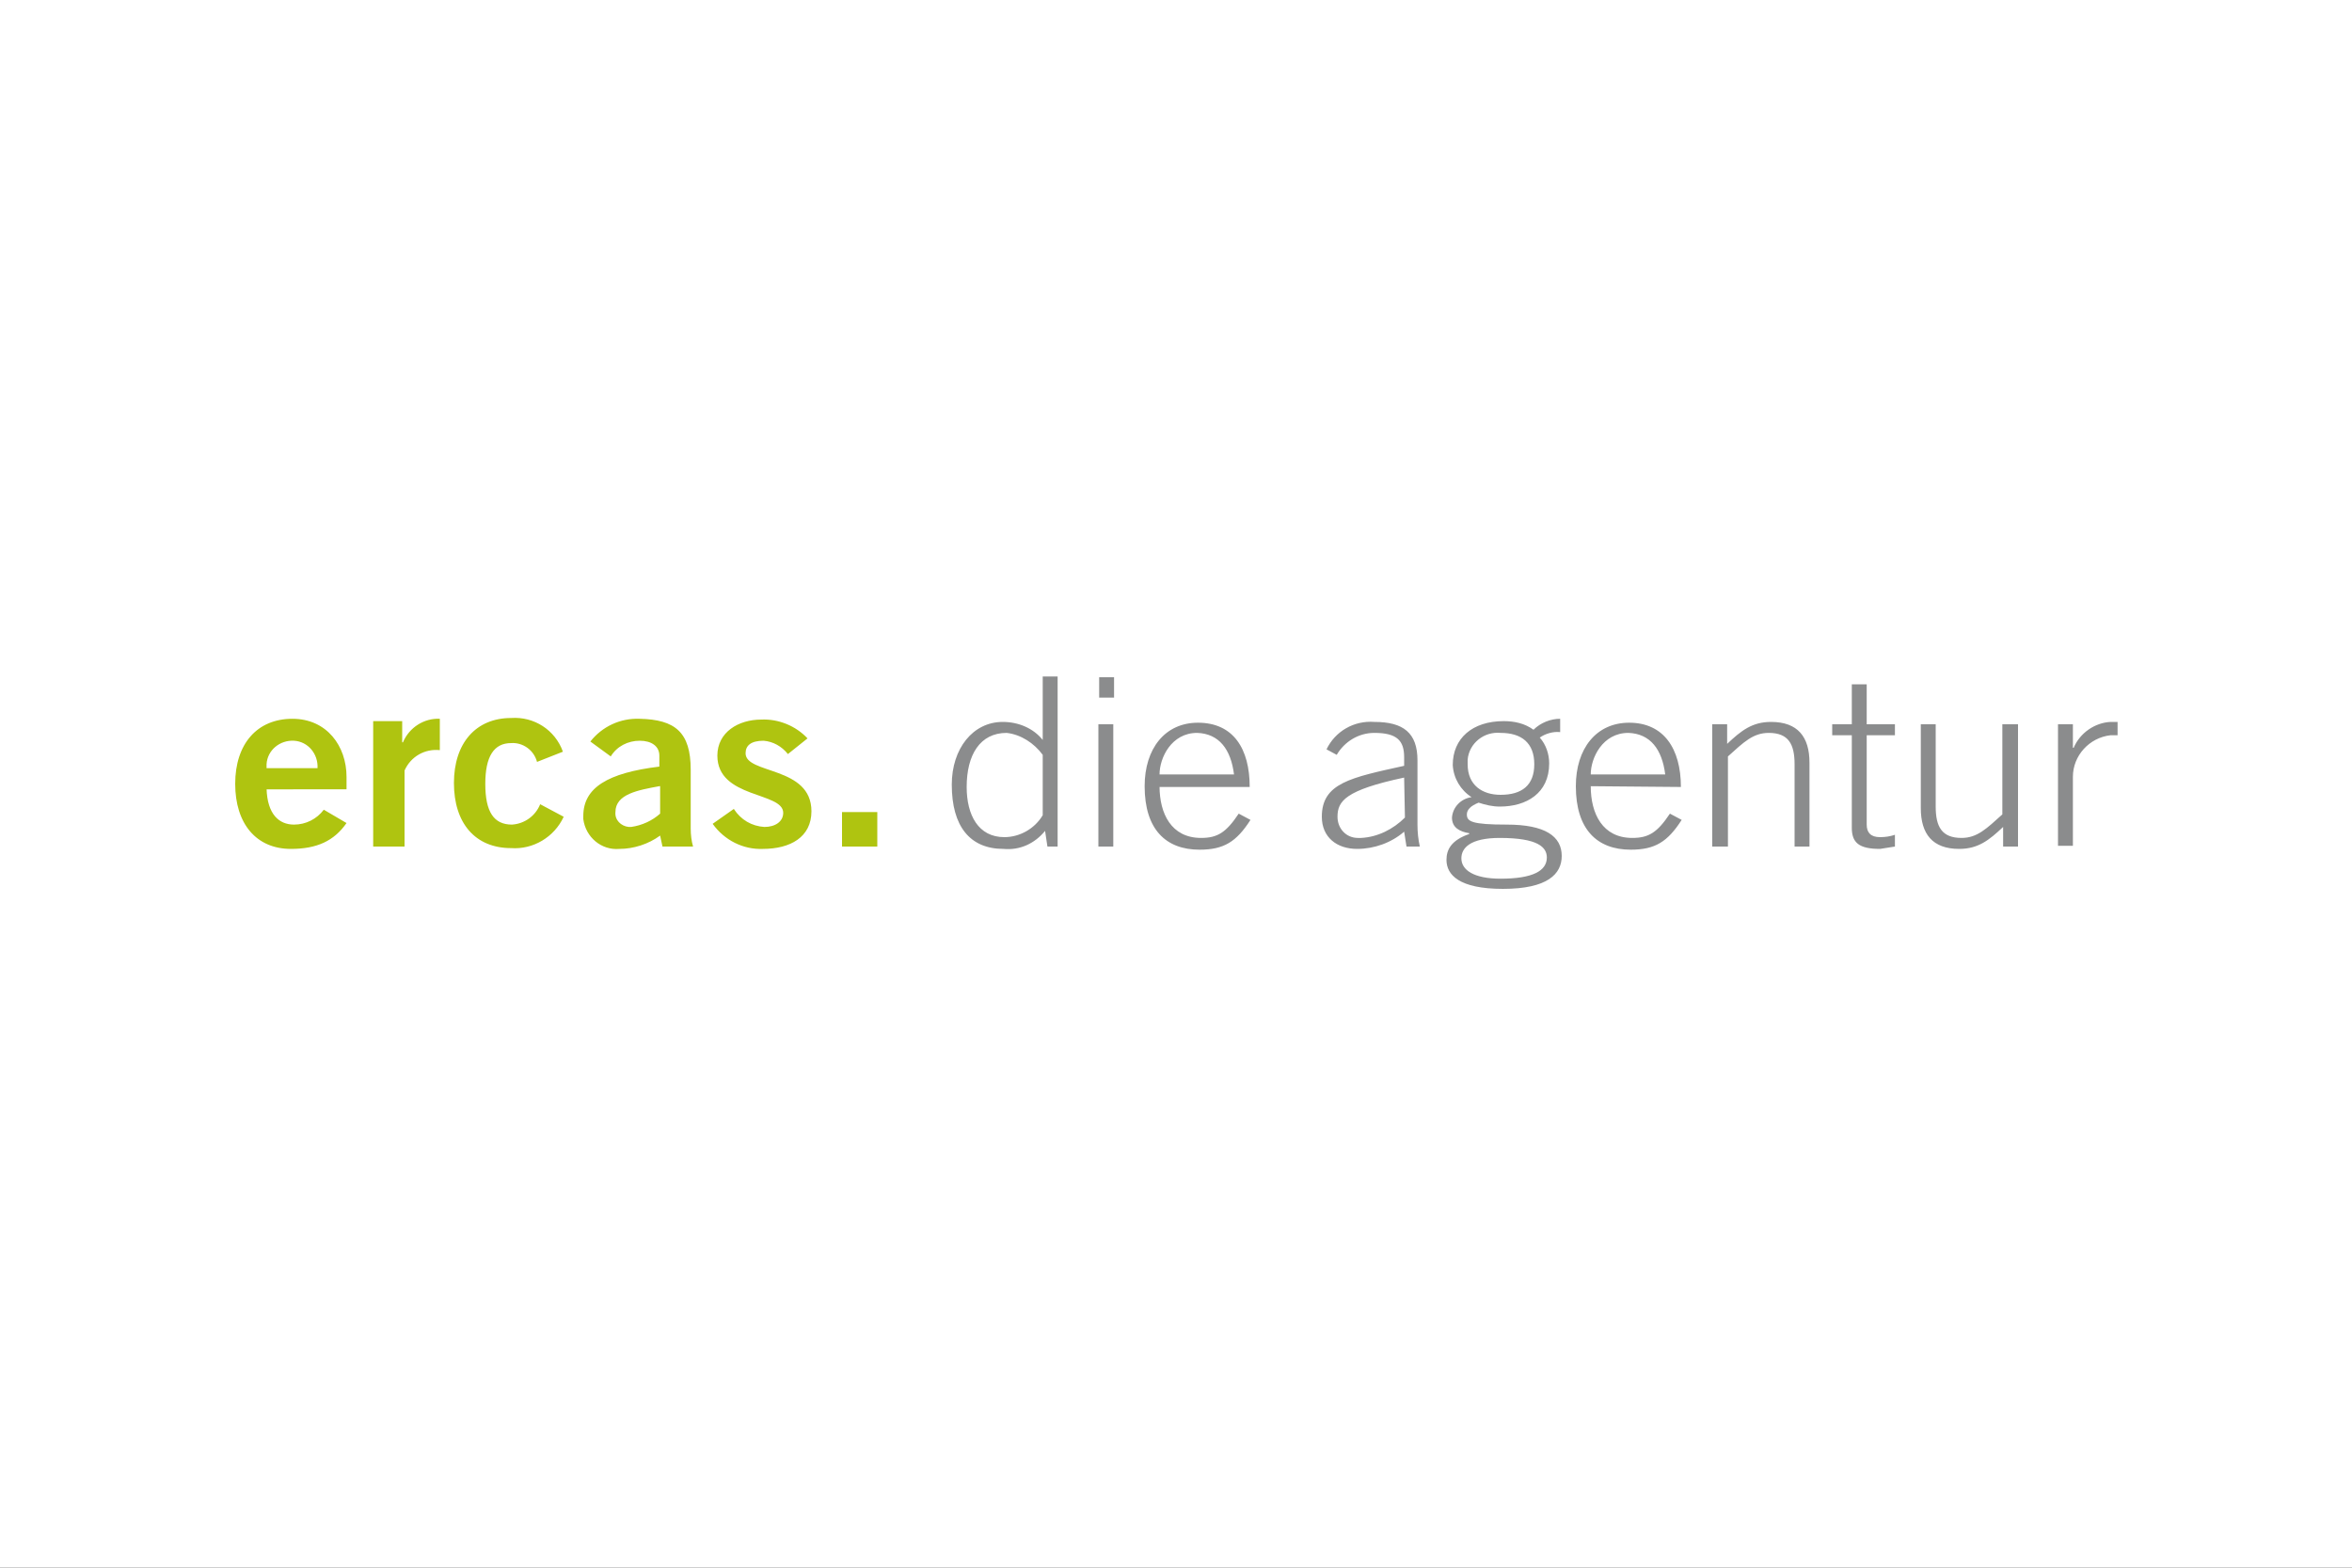
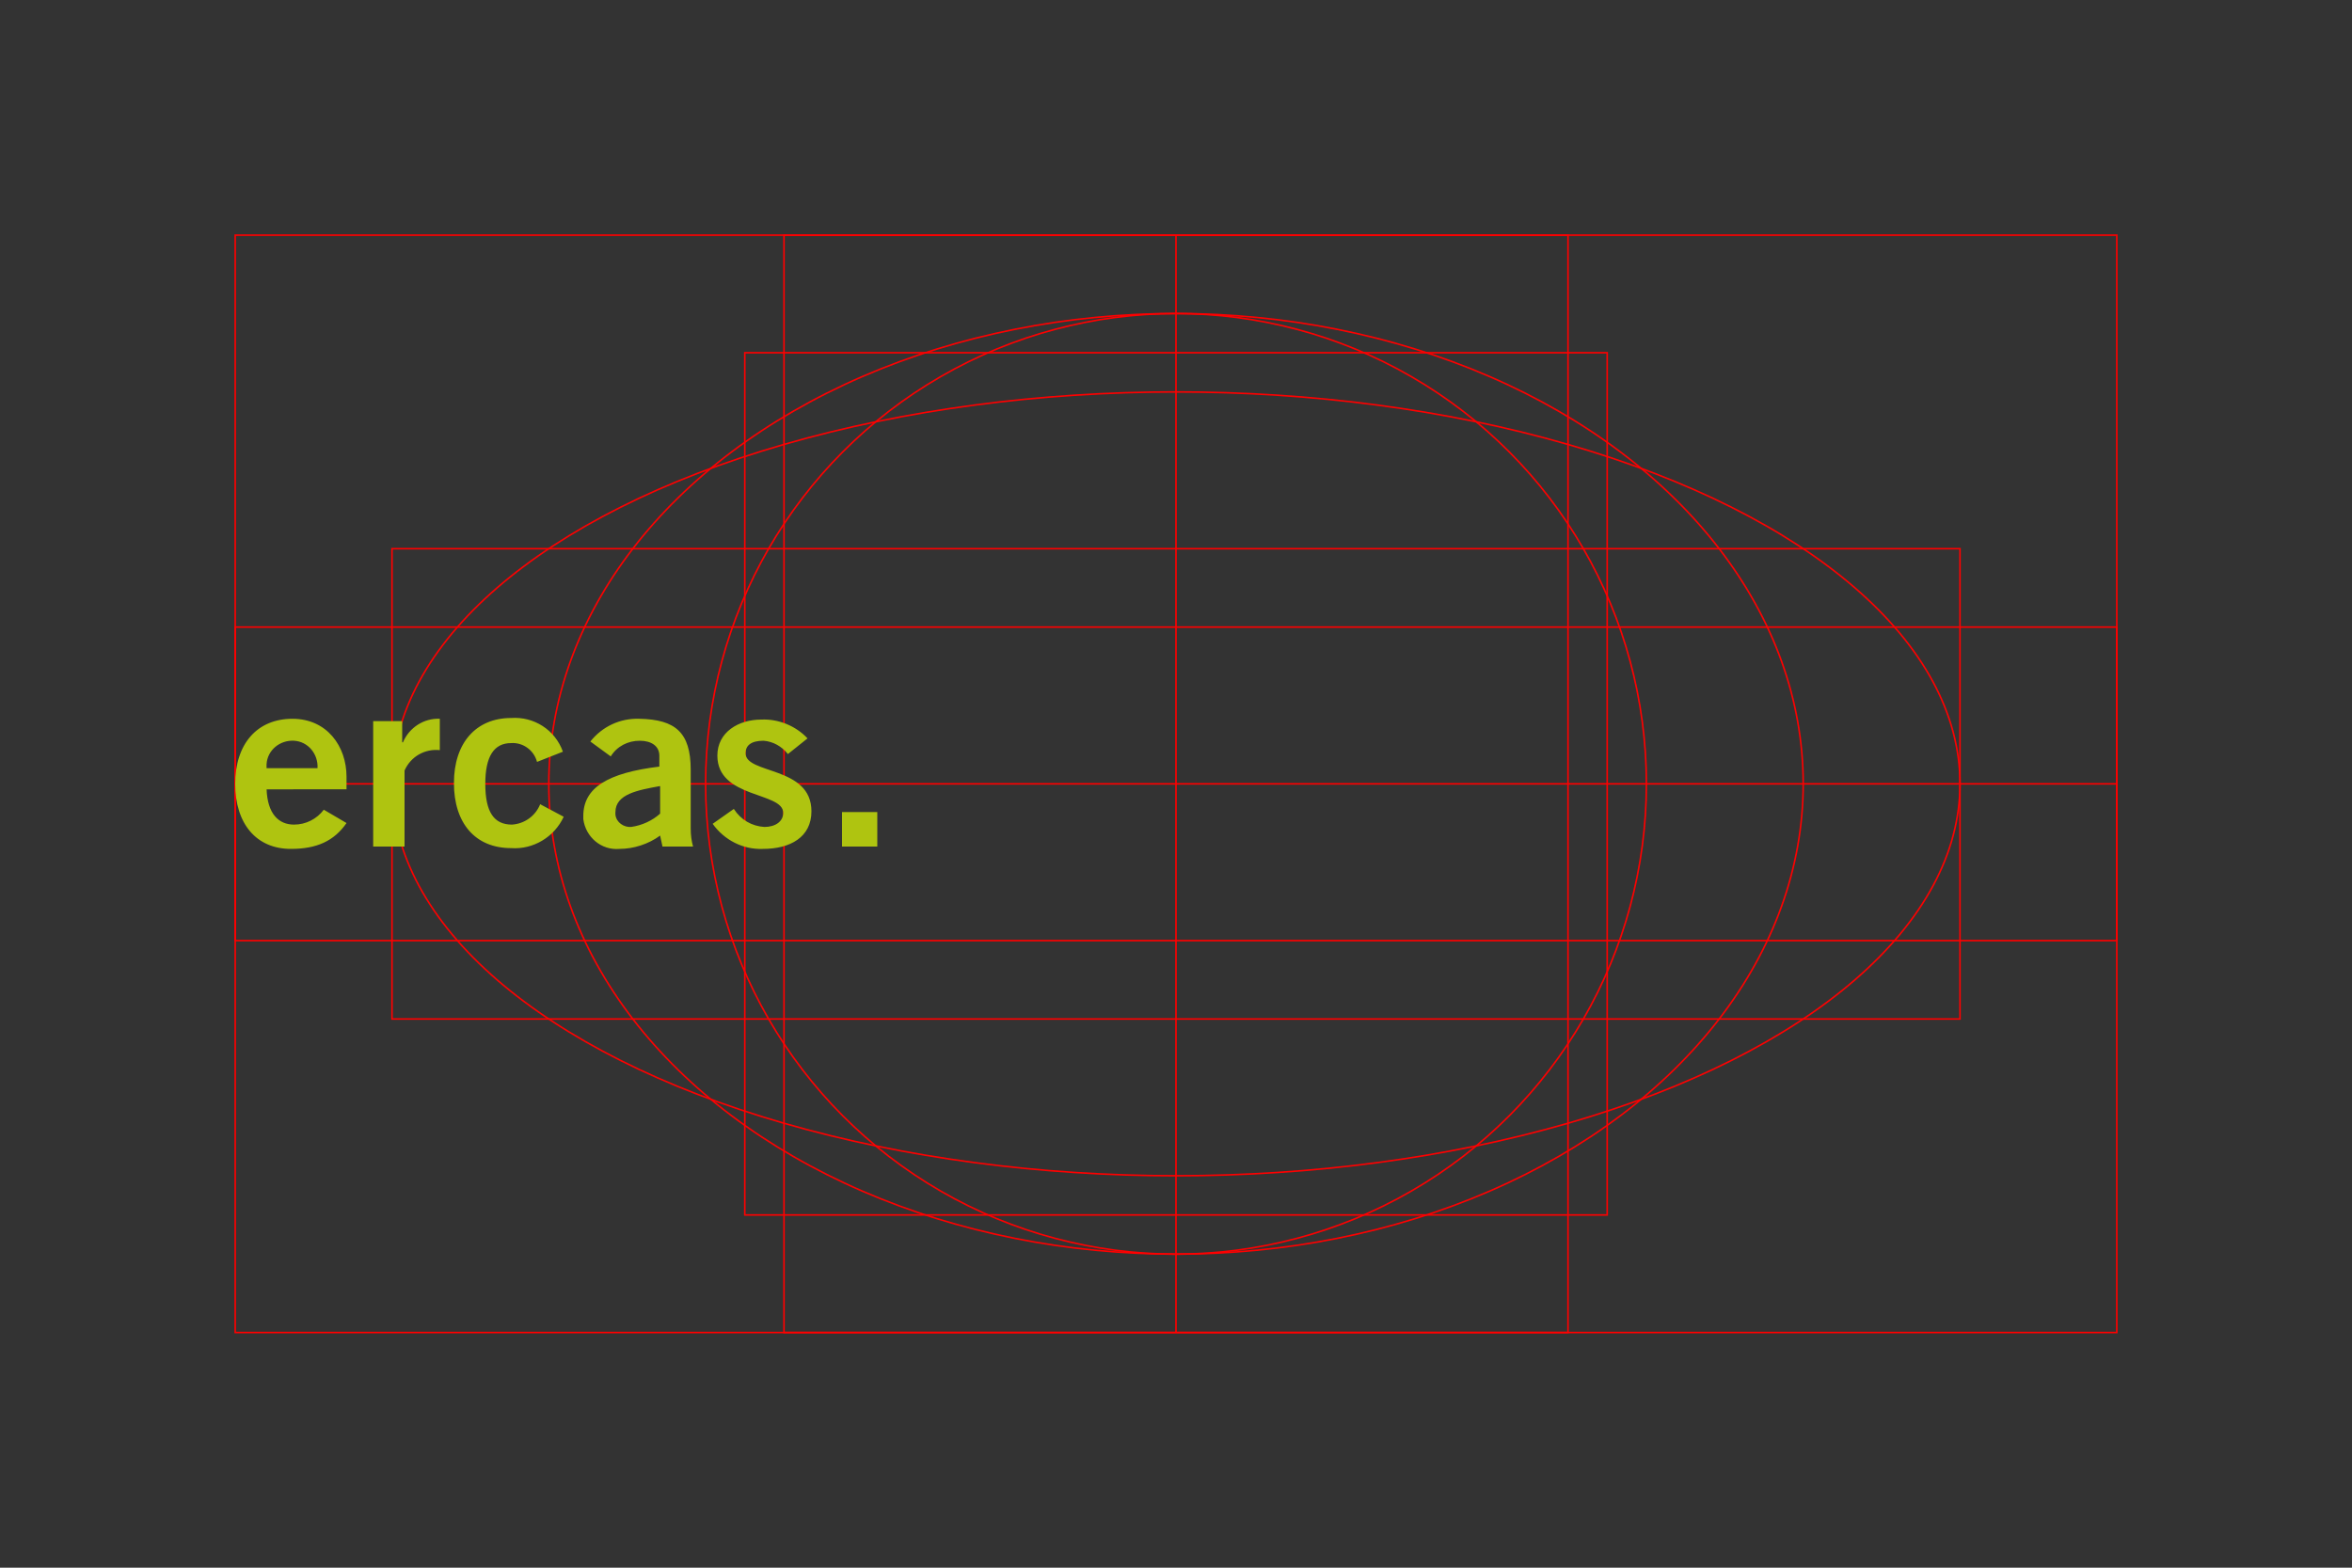
<svg xmlns="http://www.w3.org/2000/svg" version="1.1" id="Ebene_1" x="0px" y="0px" width="300px" height="200px" viewBox="0 0 300 200" enable-background="new 0 0 300 200" xml:space="preserve">
  <rect x="0" y="0" width="300" height="200" fill="#333333" stroke="none" />
  <g id="Ebene_1_2_">
    <g id="Ebene_1_1_">
      <g>
        <rect x="30" y="80" fill="none" stroke="#FF0000" stroke-width="0.2" stroke-miterlimit="10" width="240" height="40" />
        <rect x="50" y="70" fill="none" stroke="#FF0000" stroke-width="0.2" stroke-miterlimit="10" width="200" height="60" />
        <rect x="95" y="45" fill="none" stroke="#FF0000" stroke-width="0.2" stroke-miterlimit="10" width="110" height="110" />
        <rect x="100" y="30" fill="none" stroke="#FF0000" stroke-width="0.2" stroke-miterlimit="10" width="100" height="140" />
-         <rect x="70" y="58" fill="none" stroke="#FF0000" stroke-width="0.2" stroke-miterlimit="10" width="160" height="84" />
      </g>
-       <ellipse fill="none" stroke="#FF0000" stroke-width="0.2" stroke-miterlimit="10" cx="150" cy="100" rx="120" ry="40" />
      <ellipse fill="none" stroke="#FF0000" stroke-width="0.2" stroke-miterlimit="10" cx="150" cy="100" rx="100" ry="50" />
      <ellipse fill="none" stroke="#FF0000" stroke-width="0.2" stroke-miterlimit="10" cx="150" cy="100" rx="80" ry="60" />
      <circle fill="none" stroke="#FF0000" stroke-width="0.2" stroke-miterlimit="10" cx="150" cy="100" r="60" />
-       <ellipse fill="none" stroke="#FF0000" stroke-width="0.2" stroke-miterlimit="10" cx="150" cy="100" rx="50" ry="70" />
      <g>
        <line fill="none" stroke="#FF0000" stroke-width="0.2" stroke-miterlimit="10" x1="150" y1="170" x2="150" y2="30" />
        <line fill="none" stroke="#FF0000" stroke-width="0.2" stroke-miterlimit="10" x1="270" y1="100" x2="30" y2="100" />
        <rect x="30" y="30" fill="none" stroke="#FF0000" stroke-width="0.2" stroke-miterlimit="10" width="240" height="140" />
      </g>
    </g>
  </g>
-   <path fill="#FFFFFF" d="M0,0h300v200H0V0z" />
-   <path id="die-agentur" opacity="0.5" fill="#181B1C" enable-background="new    " d="M134.9,108h-1.3l-0.3-2  c-1.3,1.6-3.2,2.5-5.3,2.3c-4.3,0-6.6-2.9-6.6-8.2c0-4.6,2.7-8,6.5-8c2,0,3.9,0.8,5.1,2.3v-8.1h1.9V108z M133,96.3  c-1.1-1.5-2.8-2.6-4.6-2.8c-3.4,0-5.1,2.8-5.1,6.9c0,3.6,1.5,6.4,4.8,6.4c2,0,3.9-1.1,4.9-2.8L133,96.3z M140.2,89v-2.6h1.9V89  L140.2,89z M142,108h-1.9V92.4h1.9V108z M147.9,100.3c0,3.5,1.5,6.6,5.3,6.6c2.1,0,3.2-0.7,4.8-3.1l1.5,0.8  c-1.8,2.8-3.4,3.8-6.5,3.8c-4.3,0-7-2.6-7-8.1c0-4.8,2.6-8.1,6.8-8.1c4.5,0,6.6,3.3,6.6,8.2H147.9z M157.4,98.8  c-0.4-3.2-1.9-5.2-4.7-5.3c-3.3,0-4.8,3.2-4.8,5.3H157.4z M179.4,108l-0.3-1.9c-1.6,1.4-3.8,2.2-6,2.2c-2.6,0-4.5-1.5-4.5-4.1  c0-4.3,3.7-5,10.5-6.5v-1.1c0-2.1-0.9-3.1-3.8-3.1c-2,0-3.8,1.1-4.8,2.8l-1.3-0.7c1.1-2.3,3.5-3.7,6.1-3.5c3.7,0,5.5,1.4,5.5,4.9  v8.2c0,1,0.1,1.9,0.3,2.8L179.4,108z M179.1,99.2c-7.5,1.6-8.5,3-8.5,5c0,1.5,1.1,2.7,2.6,2.7c0.1,0,0.2,0,0.4,0  c2.1-0.1,4.1-1.1,5.6-2.6L179.1,99.2z M199,93.4c-0.9-0.1-1.9,0.2-2.6,0.7c0.8,0.9,1.2,2.1,1.2,3.3c0,3.8-2.9,5.5-6.3,5.5  c-0.9,0-1.8-0.2-2.7-0.5c-1,0.4-1.5,0.9-1.5,1.5c0,0.9,0.6,1.3,5.1,1.3c4.9,0,7,1.5,7,4c0,2.3-1.8,4.2-7.5,4.2  c-5.6,0-7.2-1.8-7.2-3.7c0-1.3,0.6-2.5,2.9-3.3v-0.1c-1.2-0.2-2.2-0.7-2.2-2c0.1-1.3,1.1-2.4,2.5-2.6c-1.4-0.9-2.3-2.4-2.4-4.1  c0-3.4,2.5-5.6,6.5-5.6c1.4,0,2.7,0.3,3.8,1.1c0.9-0.9,2.2-1.4,3.4-1.4V93.4z M186.4,109.5c0,1.5,1.6,2.6,5,2.6c4.1,0,5.9-1,5.9-2.7  c0-1.3-1.1-2.5-6-2.5C187.5,106.9,186.4,108.2,186.4,109.5L186.4,109.5z M191.4,101.4c2.7,0,4.3-1.2,4.3-3.9c0-2.7-1.6-4-4.3-4  c-2.1-0.2-4,1.3-4.2,3.4c0,0.2,0,0.4,0,0.6C187.2,100.2,189.1,101.4,191.4,101.4L191.4,101.4z M202.9,100.3c0,3.5,1.5,6.6,5.3,6.6  c2.1,0,3.2-0.7,4.8-3.1l1.5,0.8c-1.8,2.8-3.4,3.8-6.5,3.8c-4.3,0-7-2.6-7-8.1c0-4.8,2.6-8.1,6.8-8.1c4.4,0,6.6,3.3,6.6,8.2  L202.9,100.3z M212.4,98.8c-0.4-3.2-1.9-5.2-4.7-5.3c-3.3,0-4.8,3.2-4.8,5.3H212.4z M218.4,108V92.4h1.9v2.5  c1.8-1.7,3.2-2.8,5.6-2.8c3.4,0,4.9,1.9,4.9,5.2V108h-1.9V97.5c0-2.6-0.8-4-3.3-4c-2,0-3.2,1.2-5.2,3V108L218.4,108z M236.2,92.4  v-5.1h1.9v5.1h3.6v1.4h-3.6v11.4c0,1,0.5,1.6,1.7,1.6c0.7,0,1.3-0.1,1.9-0.3v1.5c-0.6,0.1-1.3,0.2-1.9,0.3c-2.7,0-3.6-0.8-3.6-2.7  V93.8h-2.5v-1.4L236.2,92.4z M257.4,92.4V108h-1.9v-2.5c-1.8,1.7-3.2,2.8-5.6,2.8c-3.4,0-4.9-1.9-4.9-5.2V92.4h1.9v10.5  c0,2.6,0.8,4,3.3,4c2,0,3.2-1.2,5.2-3V92.4L257.4,92.4z M262.5,108V92.4h1.9v3h0.1c0.8-1.9,2.7-3.2,4.7-3.3h0.9v1.7h-0.9  c-2.7,0.3-4.8,2.6-4.8,5.3v8.8H262.5z" />
  <path id="ercas" fill="#AFC410" d="M34,100.6c0.1,3.3,1.6,4.6,3.5,4.6c1.5,0,2.9-0.7,3.8-1.9l2.9,1.7c-1.6,2.3-3.8,3.3-7.1,3.3  c-4.4,0-7.1-3.2-7.1-8.3c0-5.1,2.8-8.3,7.3-8.3c4.4,0,6.9,3.5,6.9,7.4v1.6H34z M40.5,98c0.1-1.8-1.2-3.4-3-3.5  c-1.8-0.1-3.4,1.2-3.5,3c0,0.2,0,0.3,0,0.5H40.5z M47.6,108V92h3.7v2.7h0.1c0.8-1.9,2.7-3.1,4.7-3v4c-1.9-0.2-3.7,0.8-4.5,2.6v9.7  L47.6,108z M68.5,97.2c-0.4-1.5-1.8-2.5-3.3-2.4c-2.2,0-3.3,1.7-3.3,5.2c0,3.6,1.1,5.2,3.4,5.2c1.6-0.1,3-1.1,3.6-2.6l3,1.6  c-1.2,2.6-3.9,4.2-6.7,4c-4.6,0-7.3-3.2-7.3-8.3c0-5.1,2.8-8.3,7.3-8.3c2.9-0.2,5.6,1.5,6.6,4.3L68.5,97.2z M84.5,108l-0.3-1.4  c-1.5,1.1-3.4,1.7-5.2,1.7c-2.3,0.2-4.3-1.5-4.6-3.8c0-0.1,0-0.3,0-0.4c0-3.6,3.1-5.5,9.7-6.3v-1.4c0-1.2-1-1.9-2.5-1.9  c-1.5,0-2.9,0.7-3.7,2l-2.6-1.9c1.5-1.9,3.8-3,6.3-2.9c4.5,0.1,6.5,1.7,6.5,6.5v7.5c0,0.8,0.1,1.6,0.3,2.3L84.5,108z M84.1,100.3  c-2.7,0.5-5.6,1-5.6,3.3c-0.1,1,0.7,1.8,1.7,1.9c0.1,0,0.2,0,0.3,0c1.4-0.2,2.7-0.8,3.7-1.7V100.3z M100.5,96.2  c-0.8-1-1.9-1.6-3.1-1.7c-1.6,0-2.3,0.6-2.3,1.6c0,2.7,8.4,1.6,8.4,7.4c0,3.3-2.7,4.8-6.2,4.8c-2.5,0.1-4.9-1.1-6.4-3.2l2.7-1.9  c0.9,1.4,2.3,2.2,3.9,2.3c1.4,0,2.4-0.7,2.4-1.8c0-2.7-8.4-1.8-8.4-7.3c0-3,2.7-4.6,5.6-4.6c2.2-0.1,4.4,0.8,5.9,2.4L100.5,96.2z   M107.4,108v-4.4h4.5v4.4H107.4z" />
</svg>